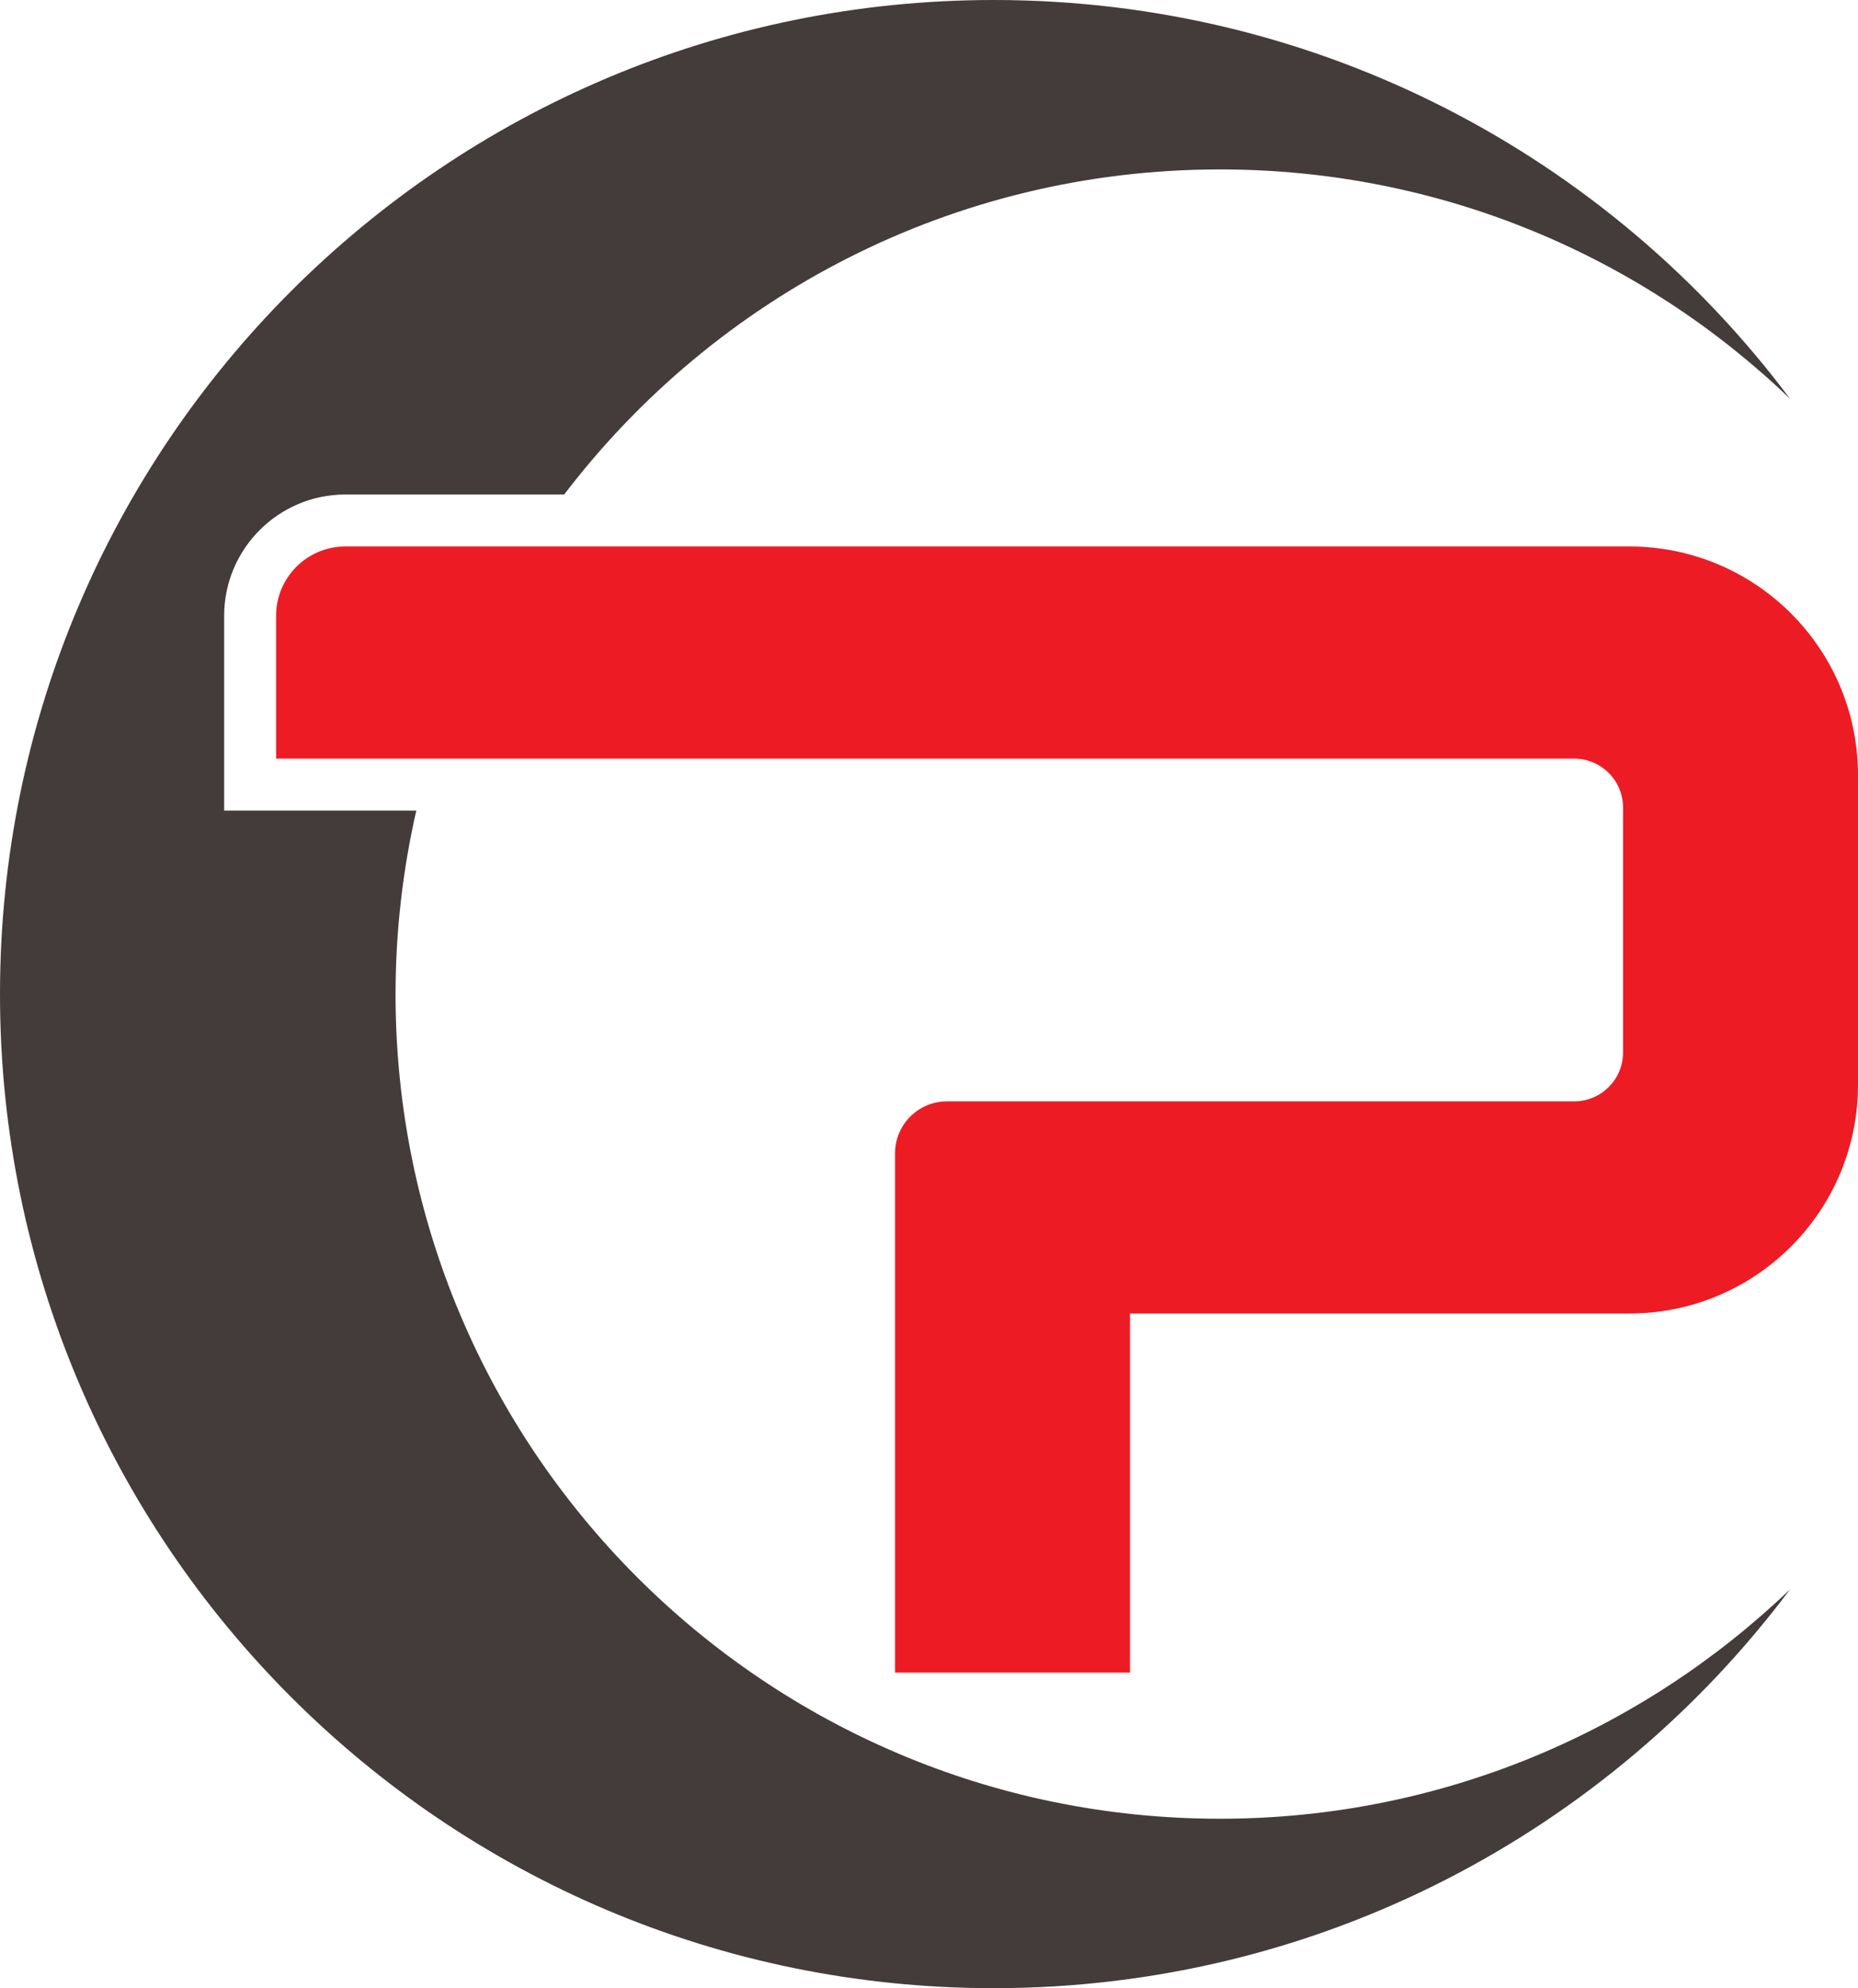
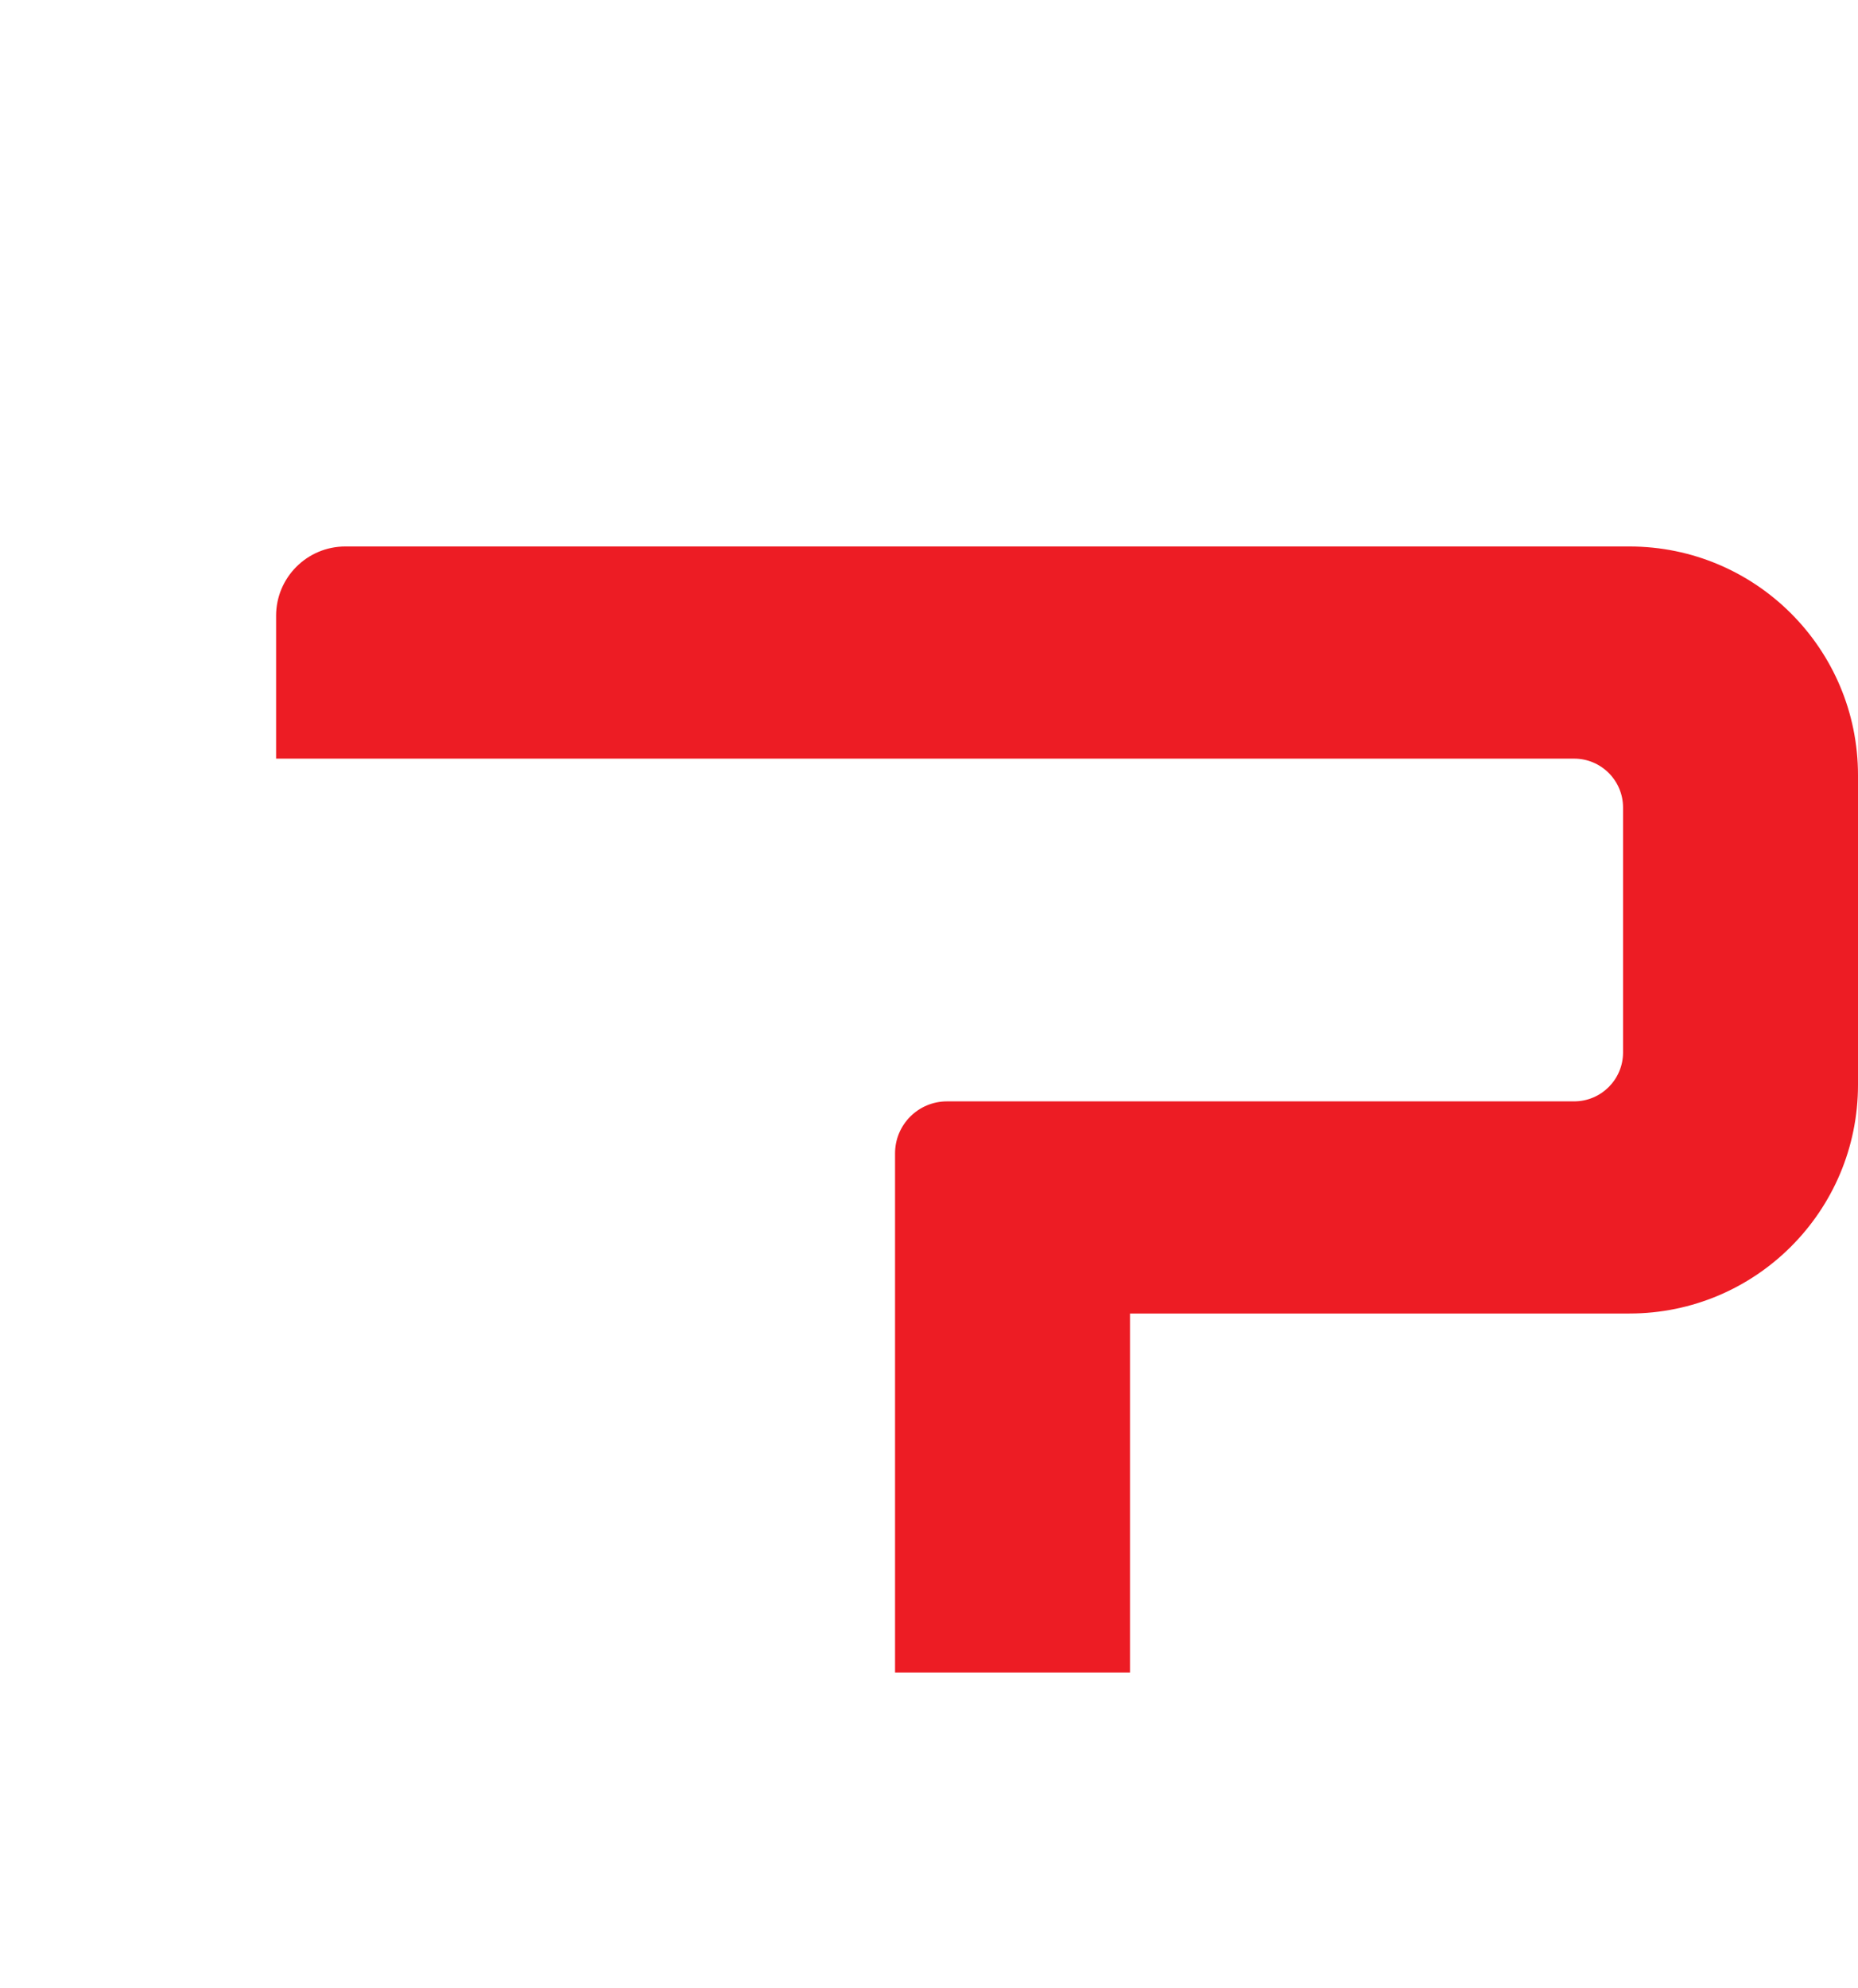
<svg xmlns="http://www.w3.org/2000/svg" id="b" data-name="Layer 2" viewBox="0 0 125.015 133.727">
  <g id="c" data-name="Layer 1">
    <g>
      <path d="m76.031,88.349h33.603c8.494,0,15.381-6.886,15.381-15.38v-20.832c0-8.494-6.886-15.38-15.381-15.38H23.238c-2.574,0-4.661,2.087-4.661,4.661v9.609h87.338c1.818,0,3.292,1.474,3.292,3.293v16.467c0,1.819-1.474,3.293-3.292,3.293h-42.196c-1.93,0-3.496,1.565-3.496,3.496v34.924h15.809v-24.15Z" style="fill: #ed1c24;" />
-       <path d="m26.615,66.864c0-4.244.492-8.371,1.395-12.341h-12.928v-13.105c0-4.498,3.66-8.157,8.157-8.157h14.722c10.135-13.287,26.127-21.865,44.122-21.865,14.869,0,28.386,5.85,38.361,15.428C108.254,10.534,88.794,0,66.863,0,29.947,0,0,29.924,0,66.864s29.947,66.864,66.863,66.864c21.93,0,41.391-10.557,53.579-26.825-9.975,9.555-23.492,15.428-38.361,15.428-30.624,0-55.467-24.844-55.467-55.467Z" style="fill: #443b3b;" />
    </g>
  </g>
</svg>